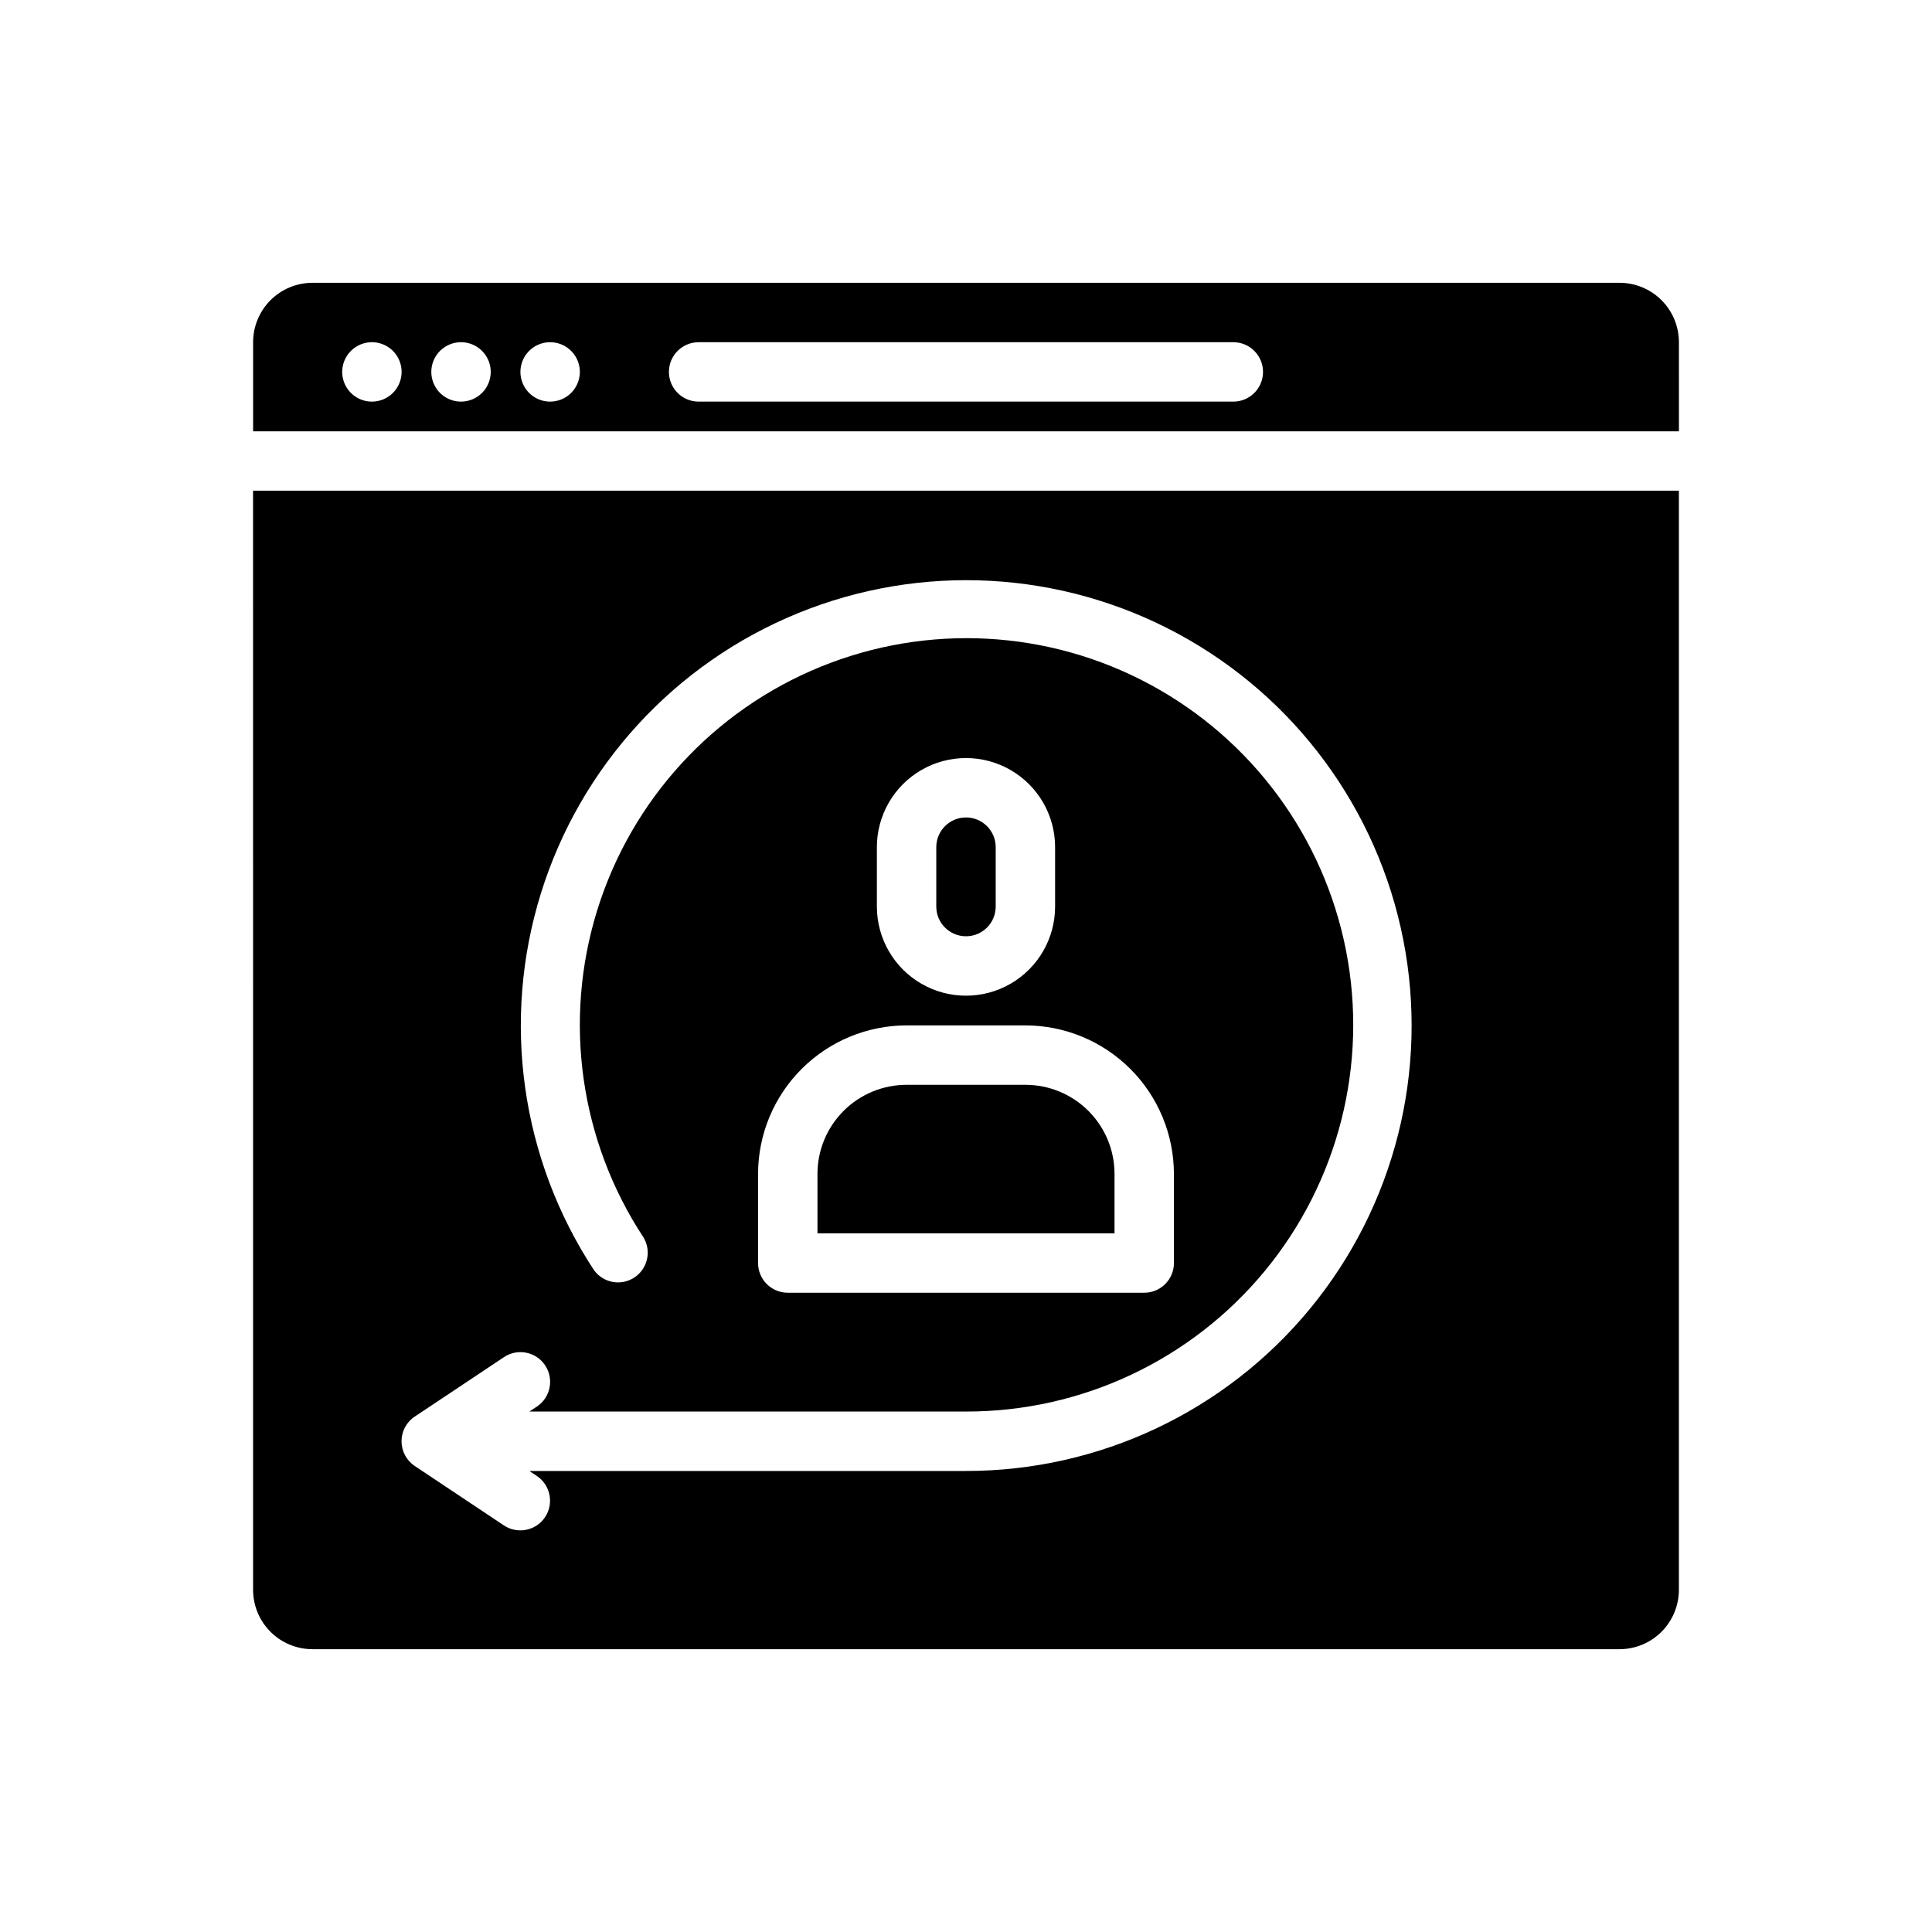
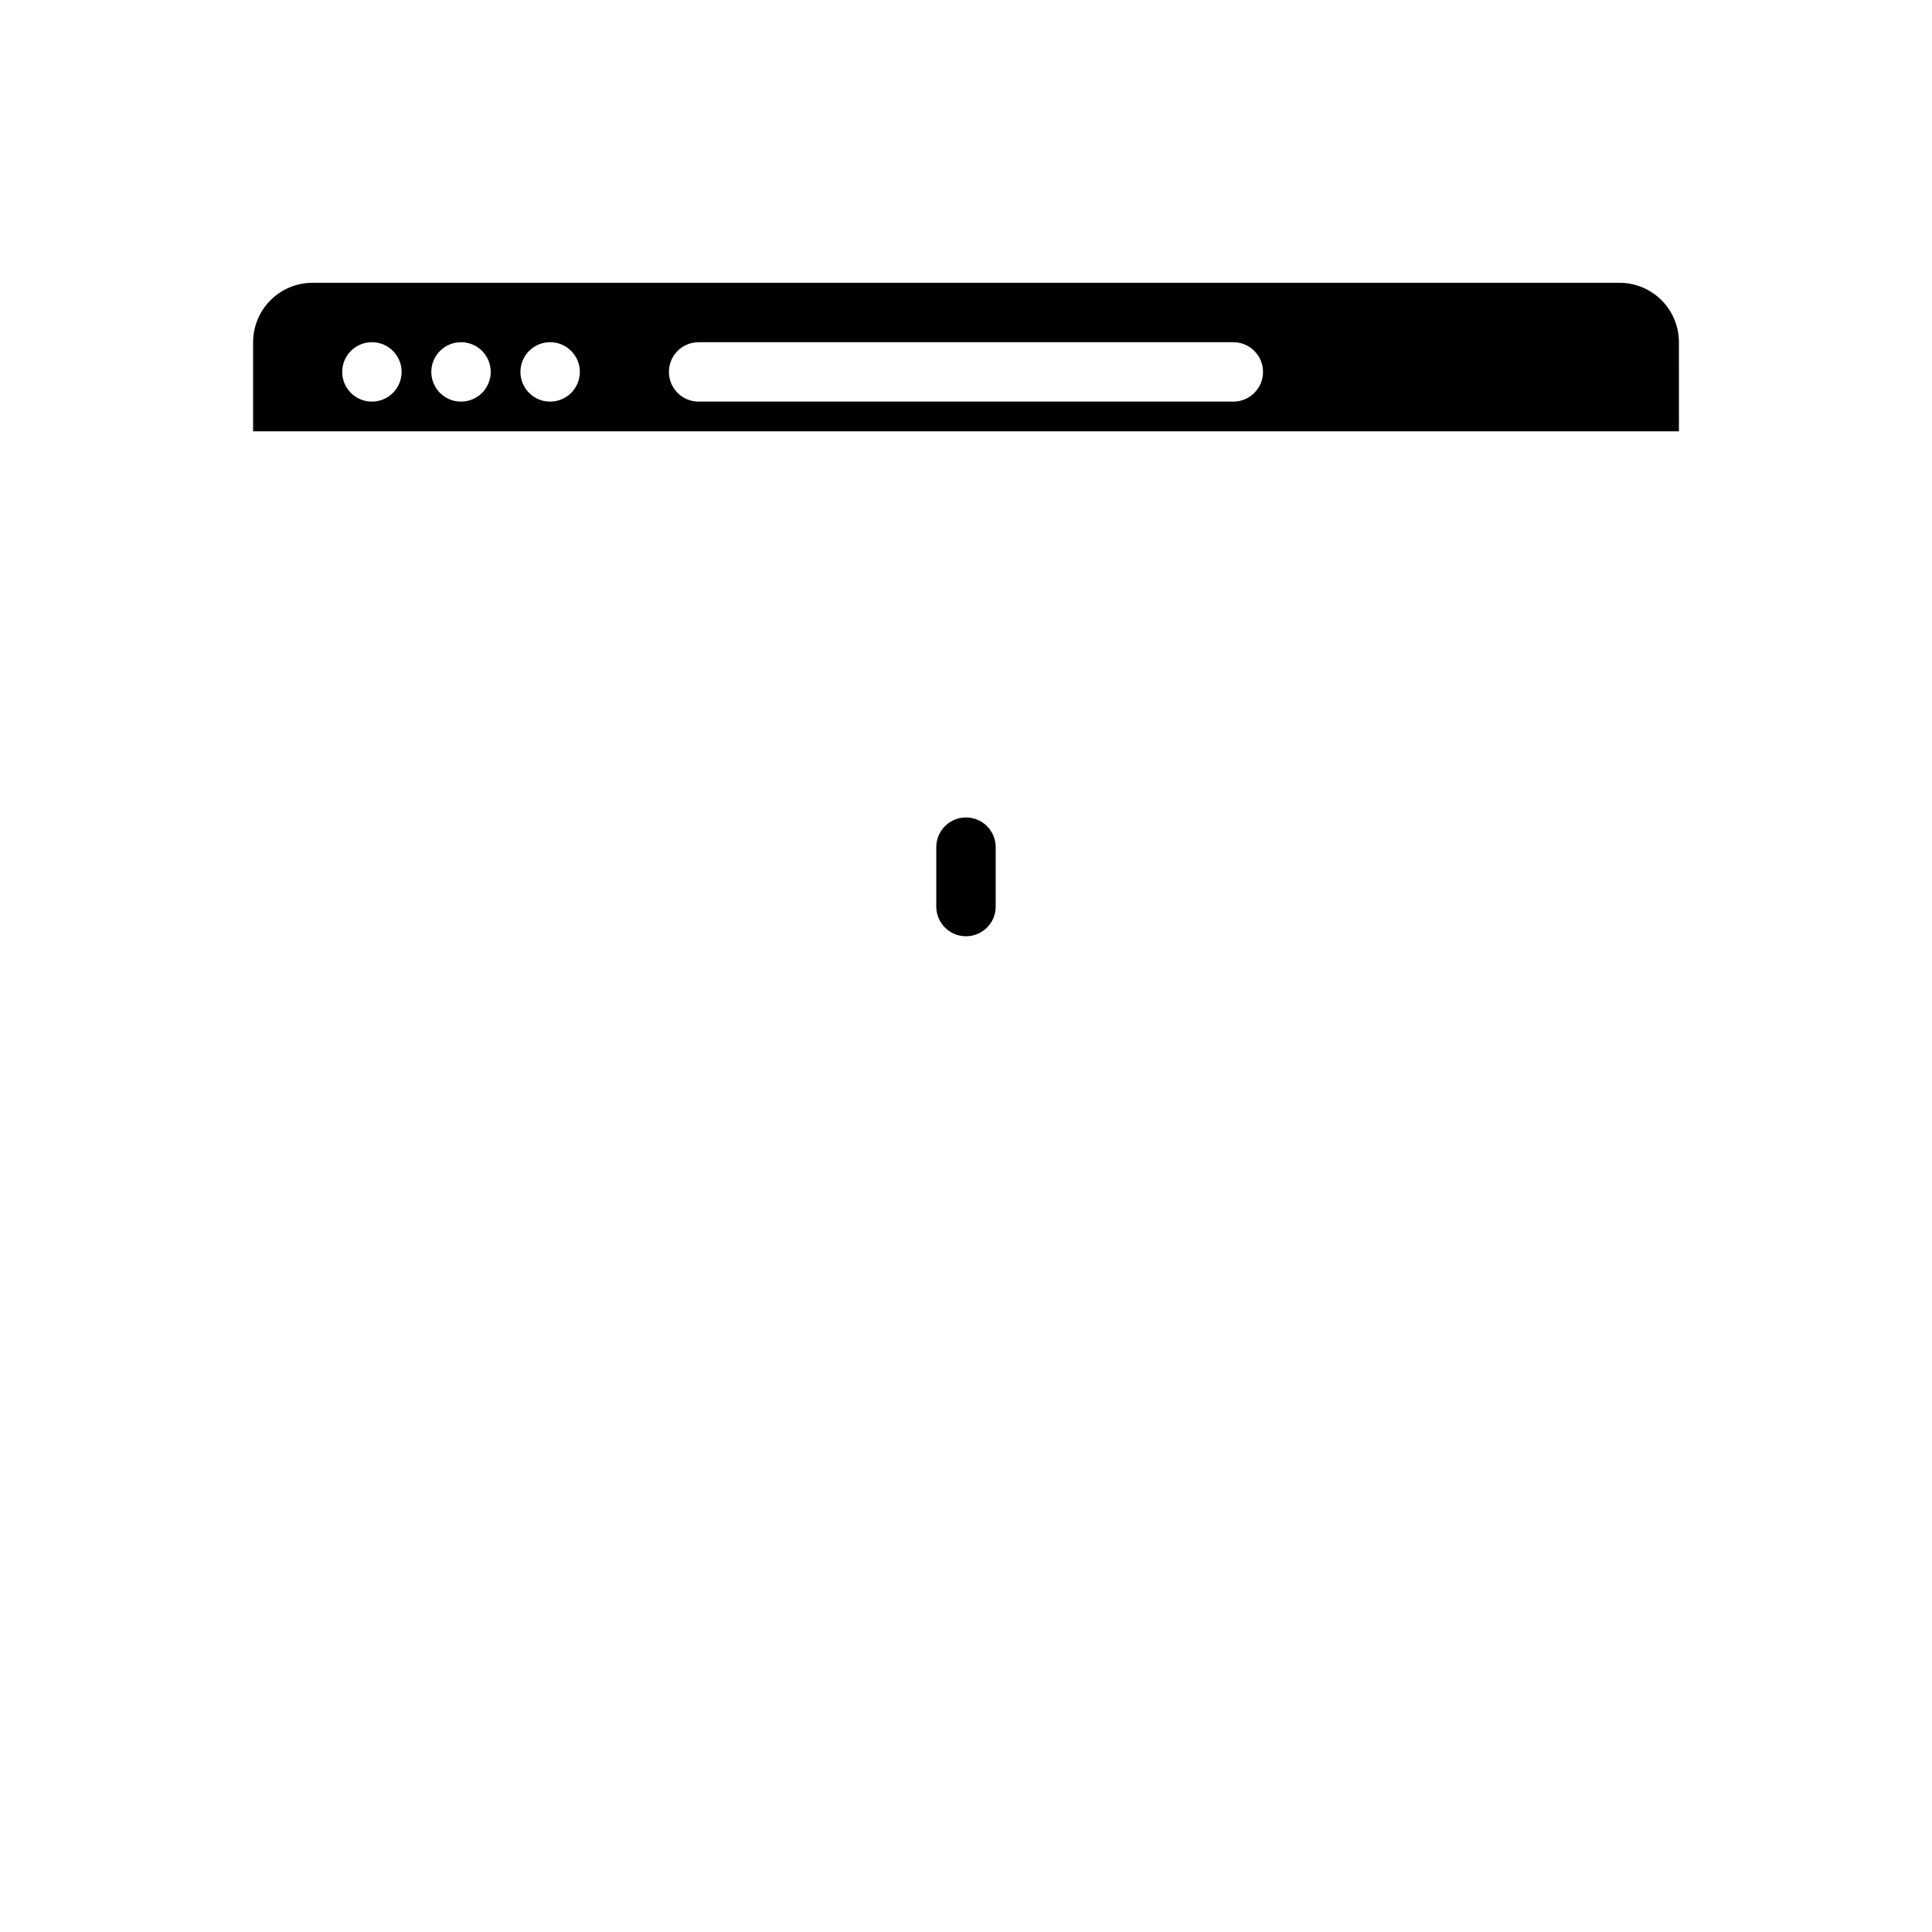
<svg xmlns="http://www.w3.org/2000/svg" fill="#000000" width="800px" height="800px" version="1.1" viewBox="144 144 512 512">
  <g>
    <path d="m407.87 384.25v-15.742c0-4.348-3.523-7.875-7.871-7.875s-7.875 3.527-7.875 7.875v15.742c0 4.348 3.527 7.871 7.875 7.871s7.871-3.523 7.871-7.871z" />
-     <path d="m439.36 455.1c0-6.262-2.488-12.27-6.918-16.699-4.43-4.426-10.434-6.914-16.699-6.914h-31.488c-6.262 0-12.27 2.488-16.699 6.914-4.43 4.43-6.918 10.438-6.918 16.699v15.742l78.723 0.004z" />
    <path d="m588.93 234.69c0-4.176-1.656-8.18-4.609-11.133-2.953-2.953-6.957-4.613-11.133-4.613h-346.37c-4.176 0-8.18 1.66-11.133 4.613-2.949 2.953-4.609 6.957-4.609 11.133v23.617l377.86-0.004zm-346.37 15.742c-3.184 0-6.055-1.918-7.273-4.859-1.219-2.941-0.543-6.328 1.707-8.578s5.637-2.926 8.578-1.707c2.941 1.219 4.859 4.09 4.859 7.273 0 2.086-0.828 4.09-2.305 5.566s-3.481 2.305-5.566 2.305zm23.617 0c-3.188 0-6.055-1.918-7.273-4.859-1.219-2.941-0.547-6.328 1.707-8.578 2.25-2.25 5.637-2.926 8.578-1.707s4.859 4.09 4.859 7.273c0 2.086-0.832 4.09-2.305 5.566-1.477 1.477-3.481 2.305-5.566 2.305zm23.617 0h-0.004c-3.184 0-6.055-1.918-7.273-4.859-1.215-2.941-0.543-6.328 1.707-8.578 2.254-2.25 5.637-2.926 8.578-1.707 2.945 1.219 4.863 4.09 4.863 7.273 0 2.086-0.832 4.09-2.309 5.566-1.477 1.477-3.477 2.305-5.566 2.305zm181.05 0h-141.7c-4.348 0-7.871-3.523-7.871-7.871s3.523-7.871 7.871-7.871h141.7c4.348 0 7.871 3.523 7.871 7.871s-3.523 7.871-7.871 7.871z" />
-     <path d="m211.07 565.31c0 4.176 1.66 8.18 4.609 11.133 2.953 2.949 6.957 4.609 11.133 4.609h346.37c4.176 0 8.18-1.66 11.133-4.609 2.953-2.953 4.609-6.957 4.609-11.133v-291.27h-377.86zm42.863-45.91 23.617-15.742v-0.004c3.617-2.41 8.504-1.438 10.918 2.18 2.41 3.617 1.438 8.508-2.18 10.922l-2.008 1.32h115.72c30.648 0.043 59.707-13.637 79.207-37.281 19.5-23.648 27.391-54.781 21.508-84.863-5.883-30.078-24.918-55.945-51.891-70.508-26.969-14.562-59.039-16.285-87.418-4.699-28.375 11.582-50.074 35.262-59.148 64.535-9.074 29.277-4.57 61.078 12.281 86.68 2.164 3.613 1.094 8.293-2.422 10.609-3.516 2.32-8.234 1.461-10.707-1.949-19.379-29.496-24.543-66.113-14.074-99.816 10.465-33.703 35.461-60.953 68.137-74.285 32.676-13.328 69.602-11.34 100.66 5.426 31.055 16.762 52.977 46.543 59.762 81.176 6.781 34.633-2.285 70.484-24.723 97.723-22.434 27.242-55.879 43.016-91.168 43h-115.72l1.984 1.324-0.004-0.004c3.617 2.414 4.594 7.301 2.184 10.918-2.414 3.617-7.301 4.594-10.918 2.184l-23.617-15.742v-0.004c-2.191-1.461-3.504-3.918-3.504-6.551 0-2.629 1.312-5.086 3.504-6.547zm130.32-103.66h31.488c10.434 0.012 20.441 4.164 27.82 11.543 7.375 7.379 11.527 17.383 11.539 27.816v23.617c0 2.086-0.828 4.09-2.305 5.566-1.477 1.477-3.477 2.305-5.566 2.305h-94.465c-4.348 0-7.871-3.523-7.871-7.871v-23.617c0.012-10.434 4.164-20.438 11.543-27.816s17.383-11.531 27.816-11.543zm-7.871-31.488v-15.742c0-8.438 4.5-16.234 11.809-20.453 7.305-4.219 16.309-4.219 23.613 0 7.309 4.219 11.809 12.016 11.809 20.453v15.742c0 8.438-4.5 16.234-11.809 20.453-7.305 4.219-16.309 4.219-23.613 0-7.309-4.219-11.809-12.016-11.809-20.453z" />
  </g>
</svg>